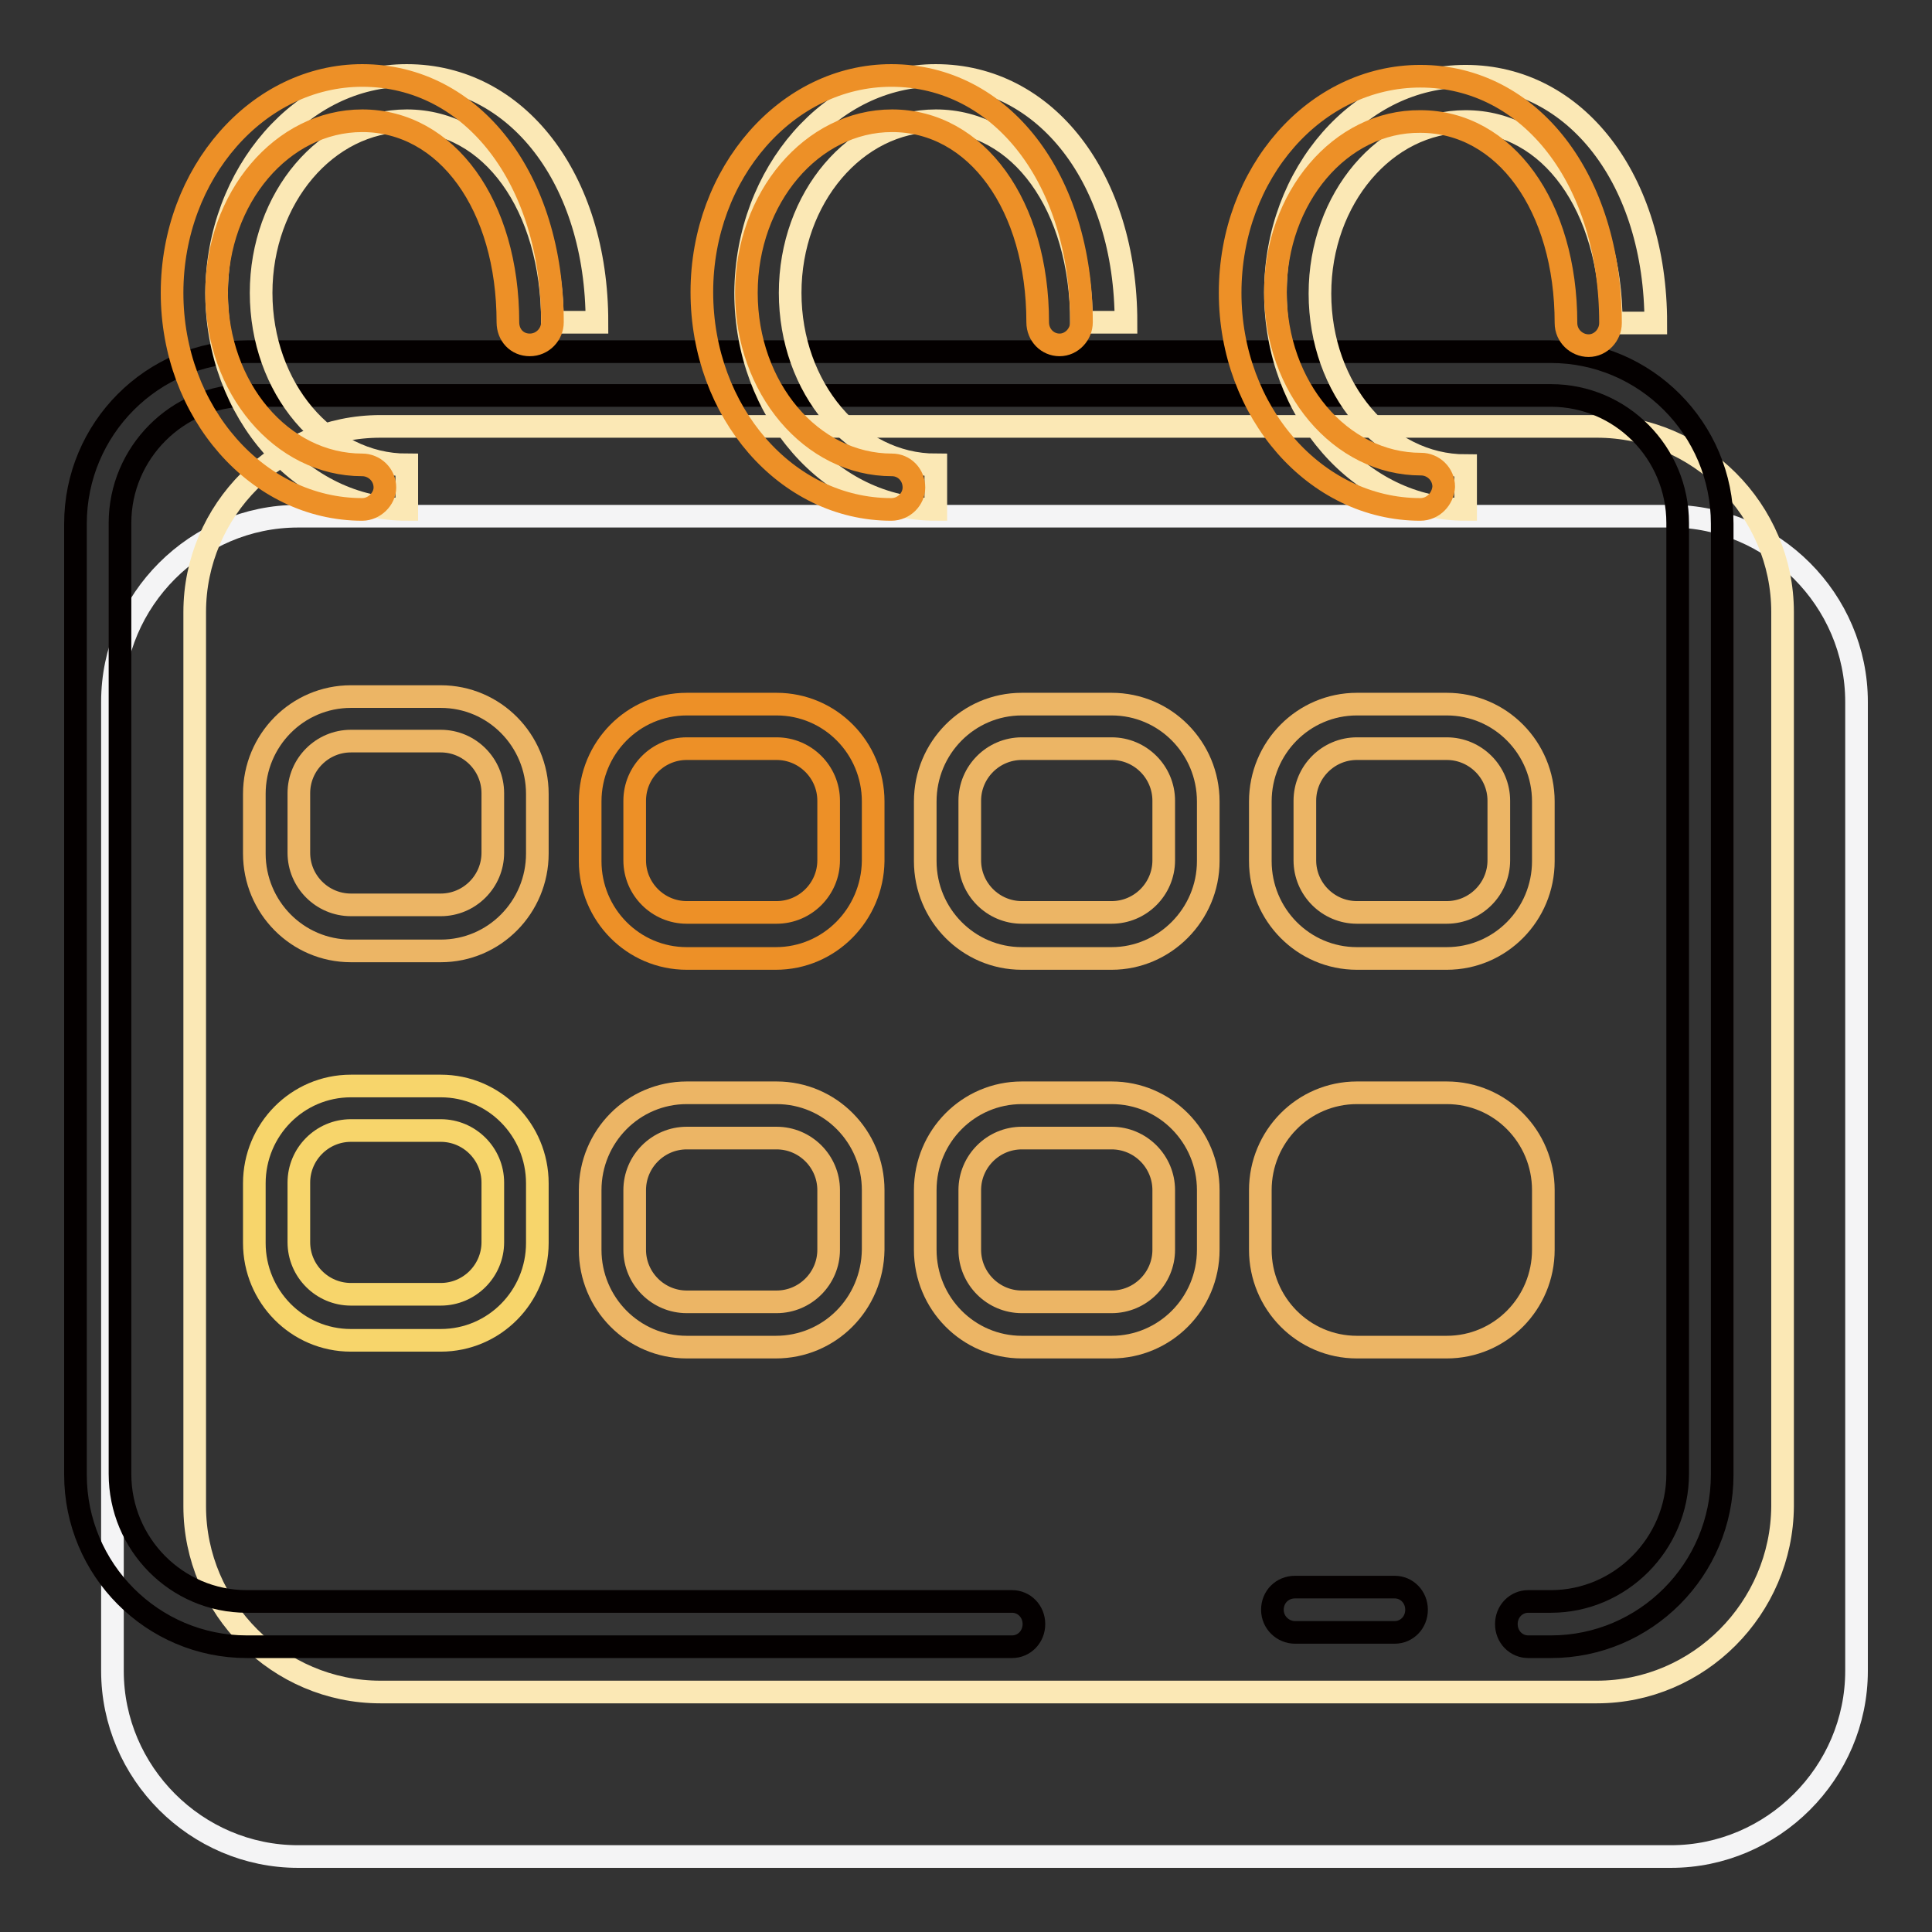
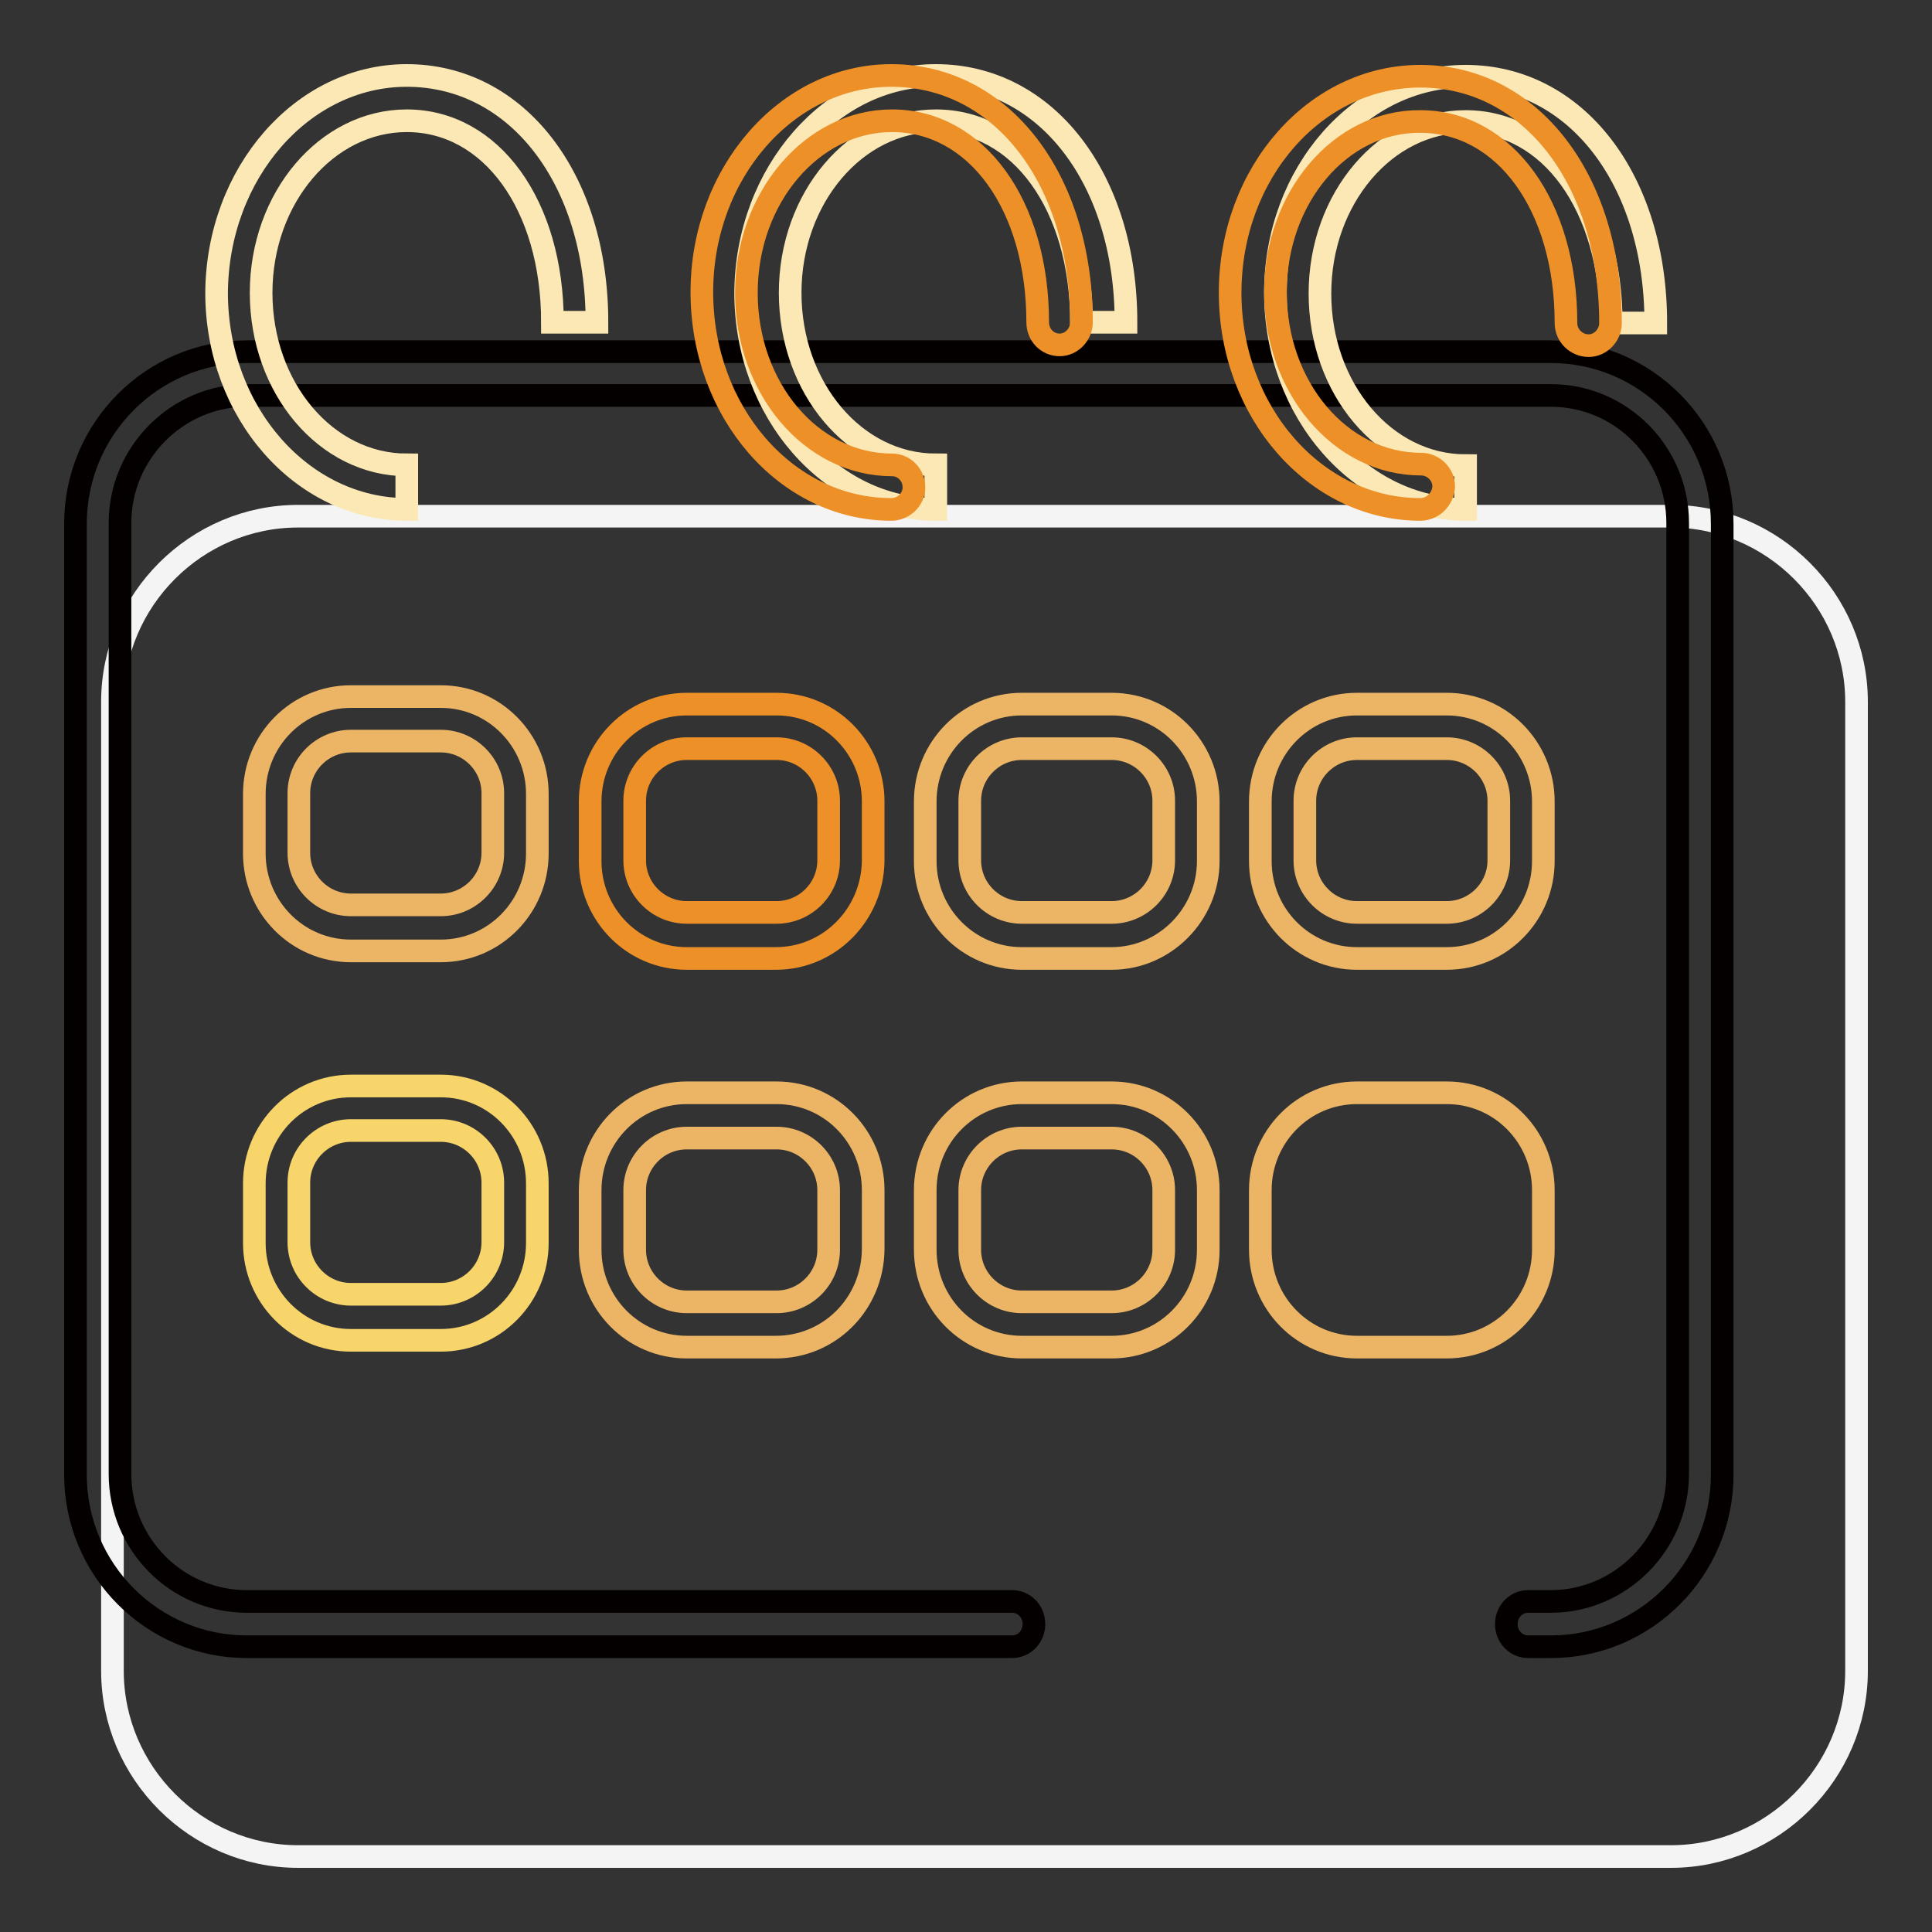
<svg xmlns="http://www.w3.org/2000/svg" version="1.1" x="0px" y="0px" viewBox="0 0 256 256" enable-background="new 0 0 256 256" xml:space="preserve">
  <rect x="0" y="0" width="256" height="256" fill="#333333" stroke="none" />
  <g>
    <path stroke-width="3" fill-opacity="0" stroke="#f4f4f5" d="M221.4,246H39.5c-13.5,0-24.6-11.1-24.6-24.6V93c0-13.5,11.1-24.6,24.6-24.6h181.9 c13.5,0,24.6,11.1,24.6,24.6v128.4C246,234.9,234.9,246,221.4,246z" />
-     <path stroke-width="3" fill-opacity="0" stroke="#fbe8b5" d="M211.6,224.2H50.4c-13.5,0-24.6-11.1-24.6-24.6V81.1c0-13.5,11.1-24.6,24.6-24.6h161.2 c13.5,0,24.6,11.1,24.6,24.6v118.5C236.1,213.1,225.1,224.2,211.6,224.2z" />
-     <path stroke-width="3" fill-opacity="0" stroke="#040000" d="M184.8,216.3h-13.2c-1.6,0-3-1.3-3-3s1.3-3,3-3h13.2c1.6,0,2.9,1.3,2.9,3S186.4,216.3,184.8,216.3z" />
    <path stroke-width="3" fill-opacity="0" stroke="#040000" d="M205.5,218.2h-3c-1.6,0-2.9-1.3-2.9-3c0-1.7,1.3-3,2.9-3h3c9.2,0,16.8-7.6,16.8-16.9v-126 c0-9.3-7.5-16.9-16.8-16.9H32.7c-9.2,0-16.8,7.6-16.8,16.9v126c0,9.3,7.5,16.9,16.8,16.9h101.4c1.6,0,2.9,1.3,2.9,3 c0,1.7-1.3,3-2.9,3H32.7C20.2,218.2,10,208,10,195.4v-126c0-12.6,10.2-22.8,22.7-22.8h172.8c12.5,0,22.7,10.2,22.7,22.8v126 C228.2,208,218,218.2,205.5,218.2L205.5,218.2z" />
    <path stroke-width="3" fill-opacity="0" stroke="#fbe8b5" d="M53.9,67.5c-13.9,0-25.2-12.9-25.2-28.7C28.8,22.9,40.1,10,53.9,10c14.6,0,25.2,13.7,25.2,32.7h-5.9 c0-15.5-8.1-26.7-19.3-26.7c-10.6,0-19.3,10.2-19.3,22.8c0,12.6,8.6,22.8,19.3,22.8L53.9,67.5L53.9,67.5z" />
-     <path stroke-width="3" fill-opacity="0" stroke="#ed9027" d="M48,67.5c-13.9,0-25.2-12.9-25.2-28.7C22.8,22.9,34.2,10,48,10c14.6,0,25.2,13.7,25.2,32.7c0,1.6-1.3,3-3,3 s-2.9-1.3-2.9-3C67.3,27.2,59.2,16,48,16c-10.6,0-19.3,10.2-19.3,22.8c0,12.6,8.6,22.8,19.3,22.8c1.6,0,3,1.3,3,3 C51,66.1,49.6,67.5,48,67.5L48,67.5z" />
    <path stroke-width="3" fill-opacity="0" stroke="#fbe8b5" d="M124,67.5c-13.9,0-25.2-12.9-25.2-28.7C98.9,22.9,110.2,10,124,10c14.6,0,25.2,13.7,25.2,32.7h-5.9 c0-15.5-8.1-26.7-19.3-26.7c-10.6,0-19.3,10.2-19.3,22.8c0,12.6,8.6,22.8,19.3,22.8L124,67.5L124,67.5z" />
    <path stroke-width="3" fill-opacity="0" stroke="#ed9027" d="M118.1,67.5C104.2,67.5,93,54.6,93,38.7C93,22.9,104.3,10,118.1,10c14.6,0,25.2,13.7,25.2,32.7 c0,1.6-1.3,3-2.9,3s-2.9-1.3-2.9-3c0-15.5-8.1-26.7-19.3-26.7c-10.6,0-19.3,10.2-19.3,22.8c0,12.6,8.6,22.8,19.3,22.8 c1.6,0,2.9,1.3,2.9,3C121.1,66.1,119.8,67.5,118.1,67.5z" />
    <path stroke-width="3" fill-opacity="0" stroke="#fbe8b5" d="M194.2,67.5c-13.9,0-25.2-12.9-25.2-28.7c0-15.9,11.3-28.7,25.2-28.7c14.6,0,25.2,13.7,25.2,32.7h-5.9 c0-15.5-8.1-26.7-19.3-26.7c-10.6,0-19.3,10.2-19.3,22.8c0,12.6,8.6,22.8,19.3,22.8V67.5z" />
    <path stroke-width="3" fill-opacity="0" stroke="#ed9027" d="M188.2,67.5c-13.9,0-25.2-12.9-25.2-28.7c0-15.9,11.3-28.7,25.2-28.7c14.6,0,25.2,13.7,25.2,32.7 c0,1.6-1.3,3-2.9,3s-3-1.3-3-3c0-15.5-8.1-26.7-19.3-26.7C177.6,16,169,26.2,169,38.7c0,12.6,8.6,22.8,19.3,22.8c1.6,0,3,1.3,3,3 C191.2,66.1,189.9,67.5,188.2,67.5L188.2,67.5z" />
    <path stroke-width="3" fill-opacity="0" stroke="#ecb565" d="M58.4,126H46.5c-7.1,0-12.8-5.8-12.8-12.9v-7.9c0-7.1,5.7-12.9,12.8-12.9h11.9c7.1,0,12.8,5.8,12.8,12.9 v7.9C71.2,120.2,65.5,126,58.4,126z M46.5,98.2c-3.8,0-6.9,3.1-6.9,6.9v7.9c0,3.8,3.1,6.9,6.9,6.9h11.9c3.8,0,6.9-3.1,6.9-6.9v-7.9 c0-3.8-3.1-6.9-6.9-6.9H46.5z" />
    <path stroke-width="3" fill-opacity="0" stroke="#ed9027" d="M102.8,127H91c-7.1,0-12.8-5.8-12.8-12.9v-7.9c0-7.1,5.7-12.9,12.8-12.9h11.9c7.1,0,12.8,5.8,12.8,12.9v7.9 C115.6,121.2,109.9,127,102.8,127z M91,99.2c-3.8,0-6.9,3.1-6.9,6.9v7.9c0,3.8,3.1,6.9,6.9,6.9h11.9c3.8,0,6.9-3.1,6.9-6.9v-7.9 c0-3.8-3.1-6.9-6.9-6.9H91z" />
    <path stroke-width="3" fill-opacity="0" stroke="#ecb565" d="M147.3,127h-11.9c-7.1,0-12.8-5.8-12.8-12.9v-7.9c0-7.1,5.7-12.9,12.8-12.9h11.9c7.1,0,12.8,5.8,12.8,12.9 v7.9C160.1,121.2,154.3,127,147.3,127z M135.4,99.2c-3.8,0-6.9,3.1-6.9,6.9v7.9c0,3.8,3.1,6.9,6.9,6.9h11.9c3.8,0,6.9-3.1,6.9-6.9 v-7.9c0-3.8-3.1-6.9-6.9-6.9H135.4z M191.7,127h-11.9c-7.1,0-12.8-5.8-12.8-12.9v-7.9c0-7.1,5.7-12.9,12.8-12.9h11.9 c7.1,0,12.8,5.8,12.8,12.9v7.9C204.5,121.2,198.8,127,191.7,127z M179.8,99.2c-3.8,0-6.9,3.1-6.9,6.9v7.9c0,3.8,3.1,6.9,6.9,6.9 h11.9c3.8,0,6.9-3.1,6.9-6.9v-7.9c0-3.8-3.1-6.9-6.9-6.9H179.8z" />
    <path stroke-width="3" fill-opacity="0" stroke="#f7d56b" d="M58.4,177.6H46.5c-7.1,0-12.8-5.8-12.8-12.9v-7.9c0-7.1,5.7-12.9,12.8-12.9h11.9c7.1,0,12.8,5.8,12.8,12.9 v7.9C71.2,171.8,65.5,177.6,58.4,177.6z M46.5,149.8c-3.8,0-6.9,3.1-6.9,6.9v7.9c0,3.8,3.1,6.9,6.9,6.9h11.9c3.8,0,6.9-3.1,6.9-6.9 v-7.9c0-3.8-3.1-6.9-6.9-6.9H46.5z" />
    <path stroke-width="3" fill-opacity="0" stroke="#ecb565" d="M102.8,178.5H91c-7.1,0-12.8-5.8-12.8-12.9v-7.9c0-7.1,5.7-12.9,12.8-12.9h11.9c7.1,0,12.8,5.8,12.8,12.9 v7.9C115.6,172.8,109.9,178.5,102.8,178.5z M91,150.8c-3.8,0-6.9,3.1-6.9,6.9v7.9c0,3.8,3.1,6.9,6.9,6.9h11.9 c3.8,0,6.9-3.1,6.9-6.9v-7.9c0-3.8-3.1-6.9-6.9-6.9H91z" />
    <path stroke-width="3" fill-opacity="0" stroke="#ecb565" d="M147.3,178.5h-11.9c-7.1,0-12.8-5.8-12.8-12.9v-7.9c0-7.1,5.7-12.9,12.8-12.9h11.9 c7.1,0,12.8,5.8,12.8,12.9v7.9C160.1,172.8,154.3,178.5,147.3,178.5z M135.4,150.8c-3.8,0-6.9,3.1-6.9,6.9v7.9 c0,3.8,3.1,6.9,6.9,6.9h11.9c3.8,0,6.9-3.1,6.9-6.9v-7.9c0-3.8-3.1-6.9-6.9-6.9H135.4z" />
    <path stroke-width="3" fill-opacity="0" stroke="#ecb565" d="M191.7,144.8h-11.9c-7.1,0-12.8,5.8-12.8,12.9v7.9c0,7.1,5.7,12.9,12.8,12.9h11.9c7.1,0,12.8-5.8,12.8-12.9 v-7.9C204.5,150.6,198.8,144.8,191.7,144.8z" />
  </g>
</svg>